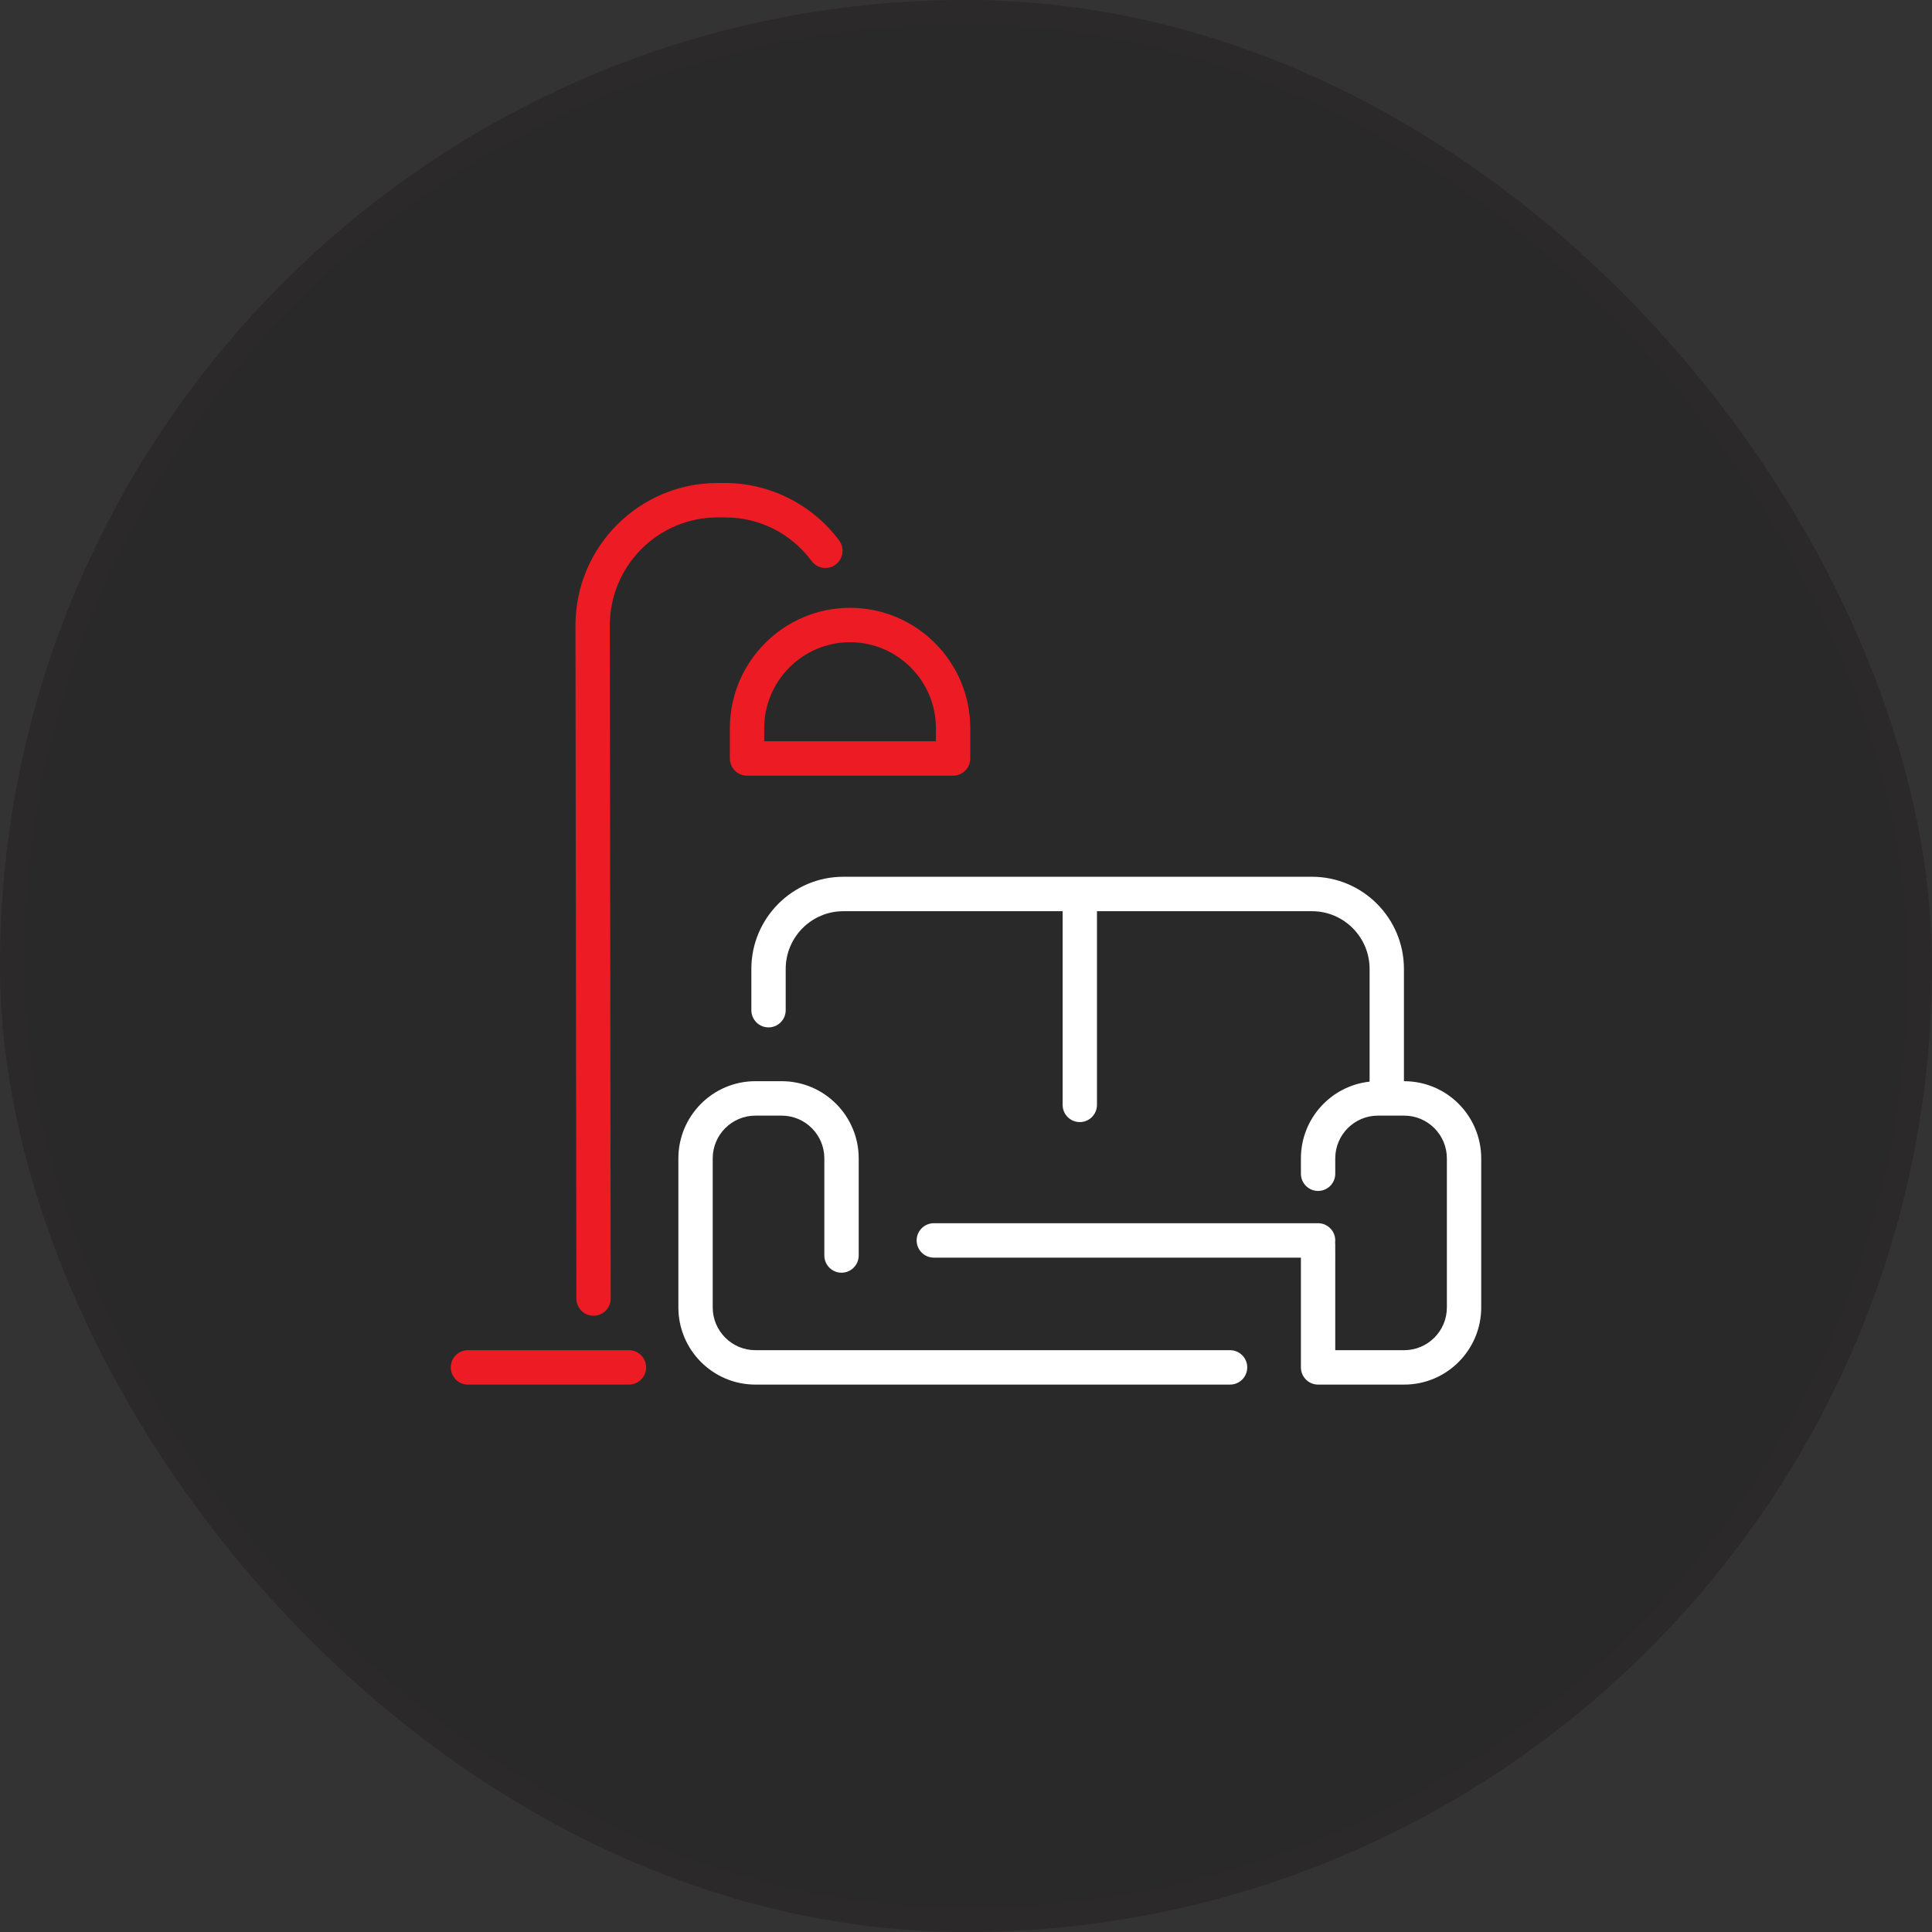
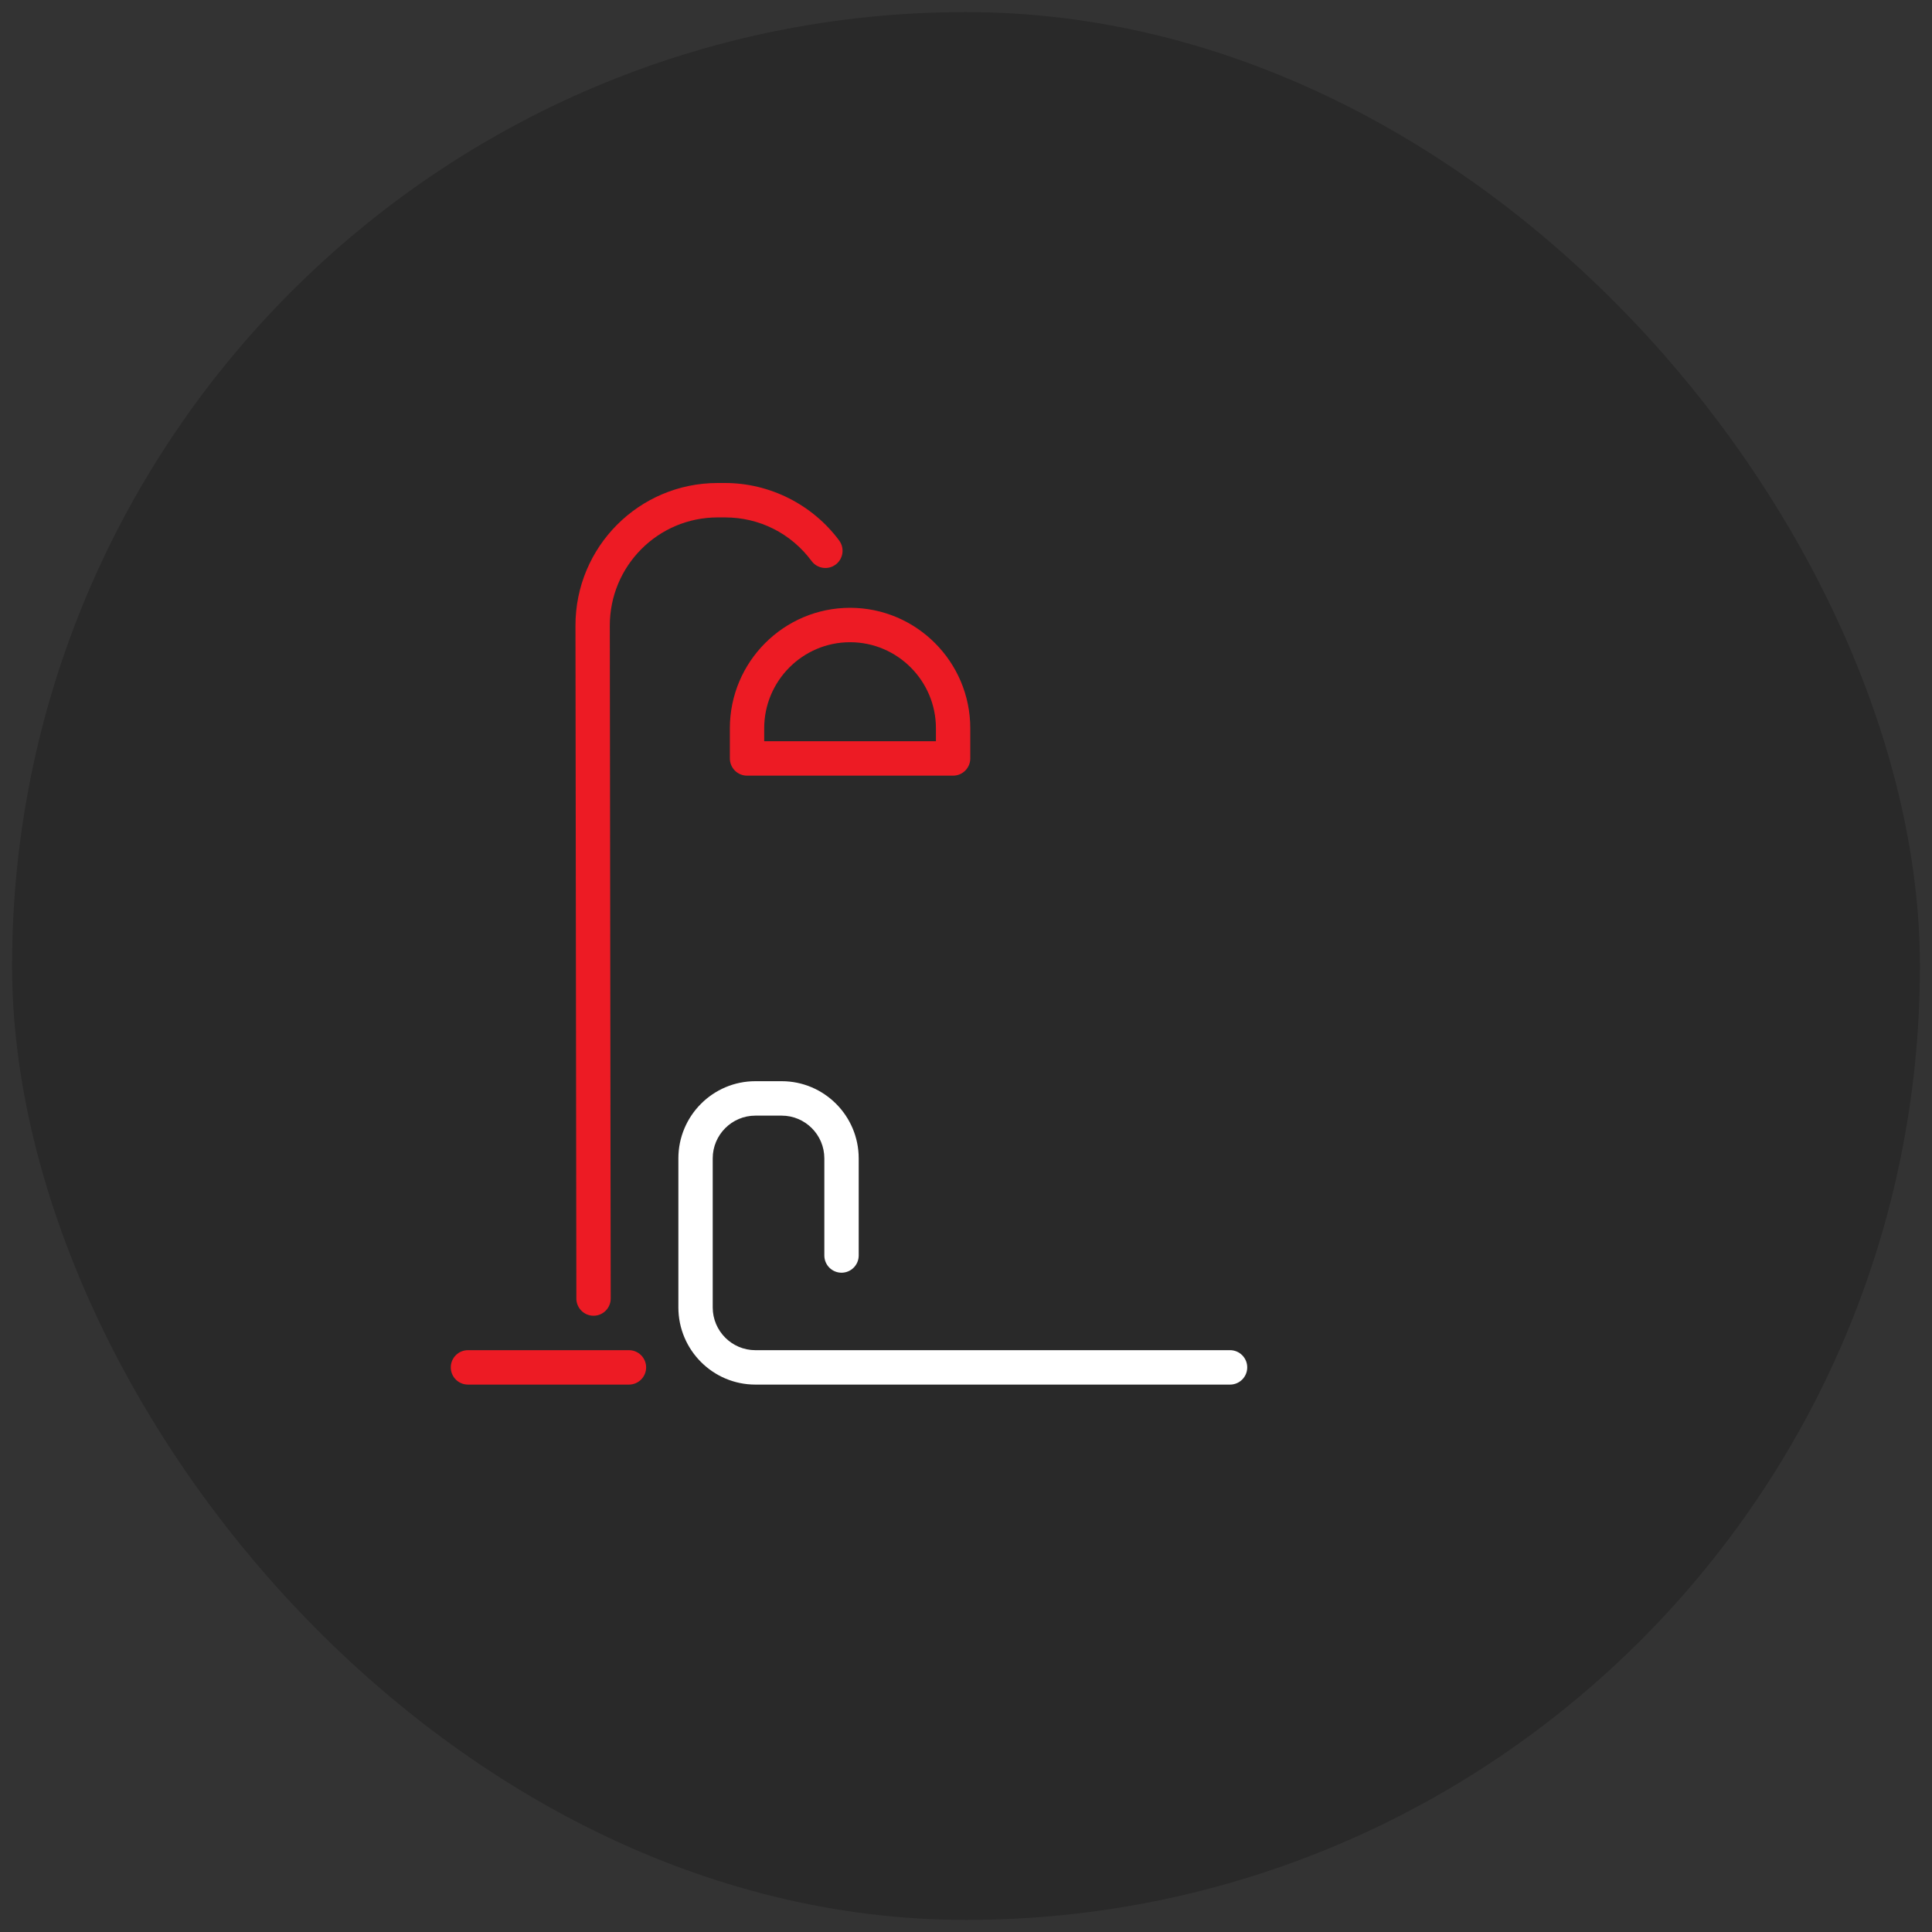
<svg xmlns="http://www.w3.org/2000/svg" width="80" height="80" viewBox="0 0 80 80" fill="none">
  <rect x="0" y="0" width="80" height="80" fill="#333333" stroke="none" />
  <g data-figma-bg-blur-radius="24">
    <rect x="0.5" y="0.5" width="79" height="79" rx="39.5" fill="black" fill-opacity="0.2" />
-     <rect x="0.5" y="0.5" width="79" height="79" rx="39.5" stroke="#2B2929" />
    <path d="M26.755 56.62C26.755 57.014 26.436 57.333 26.044 57.333H19.377C18.984 57.333 18.666 57.014 18.666 56.62C18.666 56.227 18.984 55.908 19.377 55.908H26.044C26.436 55.908 26.755 56.227 26.755 56.62ZM35.199 25.168C37.944 25.168 40.177 27.406 40.177 30.157V31.405C40.177 31.799 39.859 32.118 39.466 32.118H30.933C30.54 32.118 30.222 31.799 30.222 31.405V30.157C30.222 27.406 32.455 25.168 35.199 25.168ZM31.644 30.157V30.692H38.755V30.157C38.755 28.192 37.16 26.593 35.199 26.593C33.239 26.593 31.644 28.192 31.644 30.157ZM24.577 54.482C24.97 54.482 25.289 54.163 25.288 53.768L25.251 25.909C25.248 23.432 27.246 21.425 29.717 21.425H30.022C31.448 21.425 32.755 22.084 33.607 23.232C33.842 23.548 34.287 23.613 34.602 23.378C34.917 23.143 34.982 22.697 34.748 22.381C33.641 20.89 31.874 20 30.022 20H29.717C26.46 20 23.824 22.645 23.829 25.91L23.866 53.77C23.866 54.163 24.185 54.482 24.577 54.482Z" fill="#ED1B24" />
-     <path d="M58.134 40.122V44.77C59.932 44.77 61.334 46.227 61.334 47.966V54.137C61.334 55.9 59.904 57.333 58.146 57.333H54.579C54.186 57.333 53.868 57.014 53.868 56.62V52.076H38.668C38.275 52.076 37.956 51.757 37.956 51.364C37.956 50.97 38.275 50.651 38.668 50.651H54.579C54.998 50.651 55.338 51.017 55.284 51.453C55.293 51.529 55.29 51.242 55.29 55.908H58.146C59.12 55.908 59.912 55.114 59.912 54.137V47.966C59.912 46.99 59.12 46.196 58.146 46.196H57.056C56.082 46.196 55.29 46.99 55.29 47.966V48.601C55.29 48.995 54.971 49.314 54.579 49.314C54.186 49.314 53.868 48.995 53.868 48.601V47.966C53.868 46.32 55.115 44.961 56.712 44.789V40.122C56.712 38.804 55.642 37.731 54.327 37.731H45.423V45.75C45.423 46.144 45.105 46.463 44.712 46.463C44.319 46.463 44.001 46.144 44.001 45.75V37.731H34.92C33.604 37.731 32.534 38.804 32.534 40.122V41.83C32.534 42.223 32.216 42.542 31.823 42.542C31.43 42.542 31.112 42.223 31.112 41.83V40.122C31.112 38.018 32.82 36.305 34.92 36.305H54.327C56.426 36.305 58.134 38.018 58.134 40.122Z" fill="white" />
    <path d="M31.278 55.908H50.934C51.327 55.908 51.645 56.227 51.645 56.62C51.645 57.014 51.327 57.333 50.934 57.333H31.278C29.52 57.333 28.09 55.9 28.09 54.137V47.966C28.09 46.204 29.52 44.77 31.278 44.77H32.368C34.126 44.77 35.557 46.204 35.557 47.966V51.987C35.557 52.381 35.238 52.7 34.846 52.7C34.453 52.7 34.134 52.381 34.134 51.987V47.966C34.134 46.99 33.342 46.196 32.368 46.196H31.278C30.304 46.196 29.512 46.99 29.512 47.966V54.137C29.512 55.113 30.304 55.908 31.278 55.908Z" fill="white" />
  </g>
  <defs>
    <clipPath id="bgblur_0_134_518_clip_path" transform="translate(24 24)">
      <rect x="0.5" y="0.5" width="79" height="79" rx="39.5" />
    </clipPath>
  </defs>
</svg>